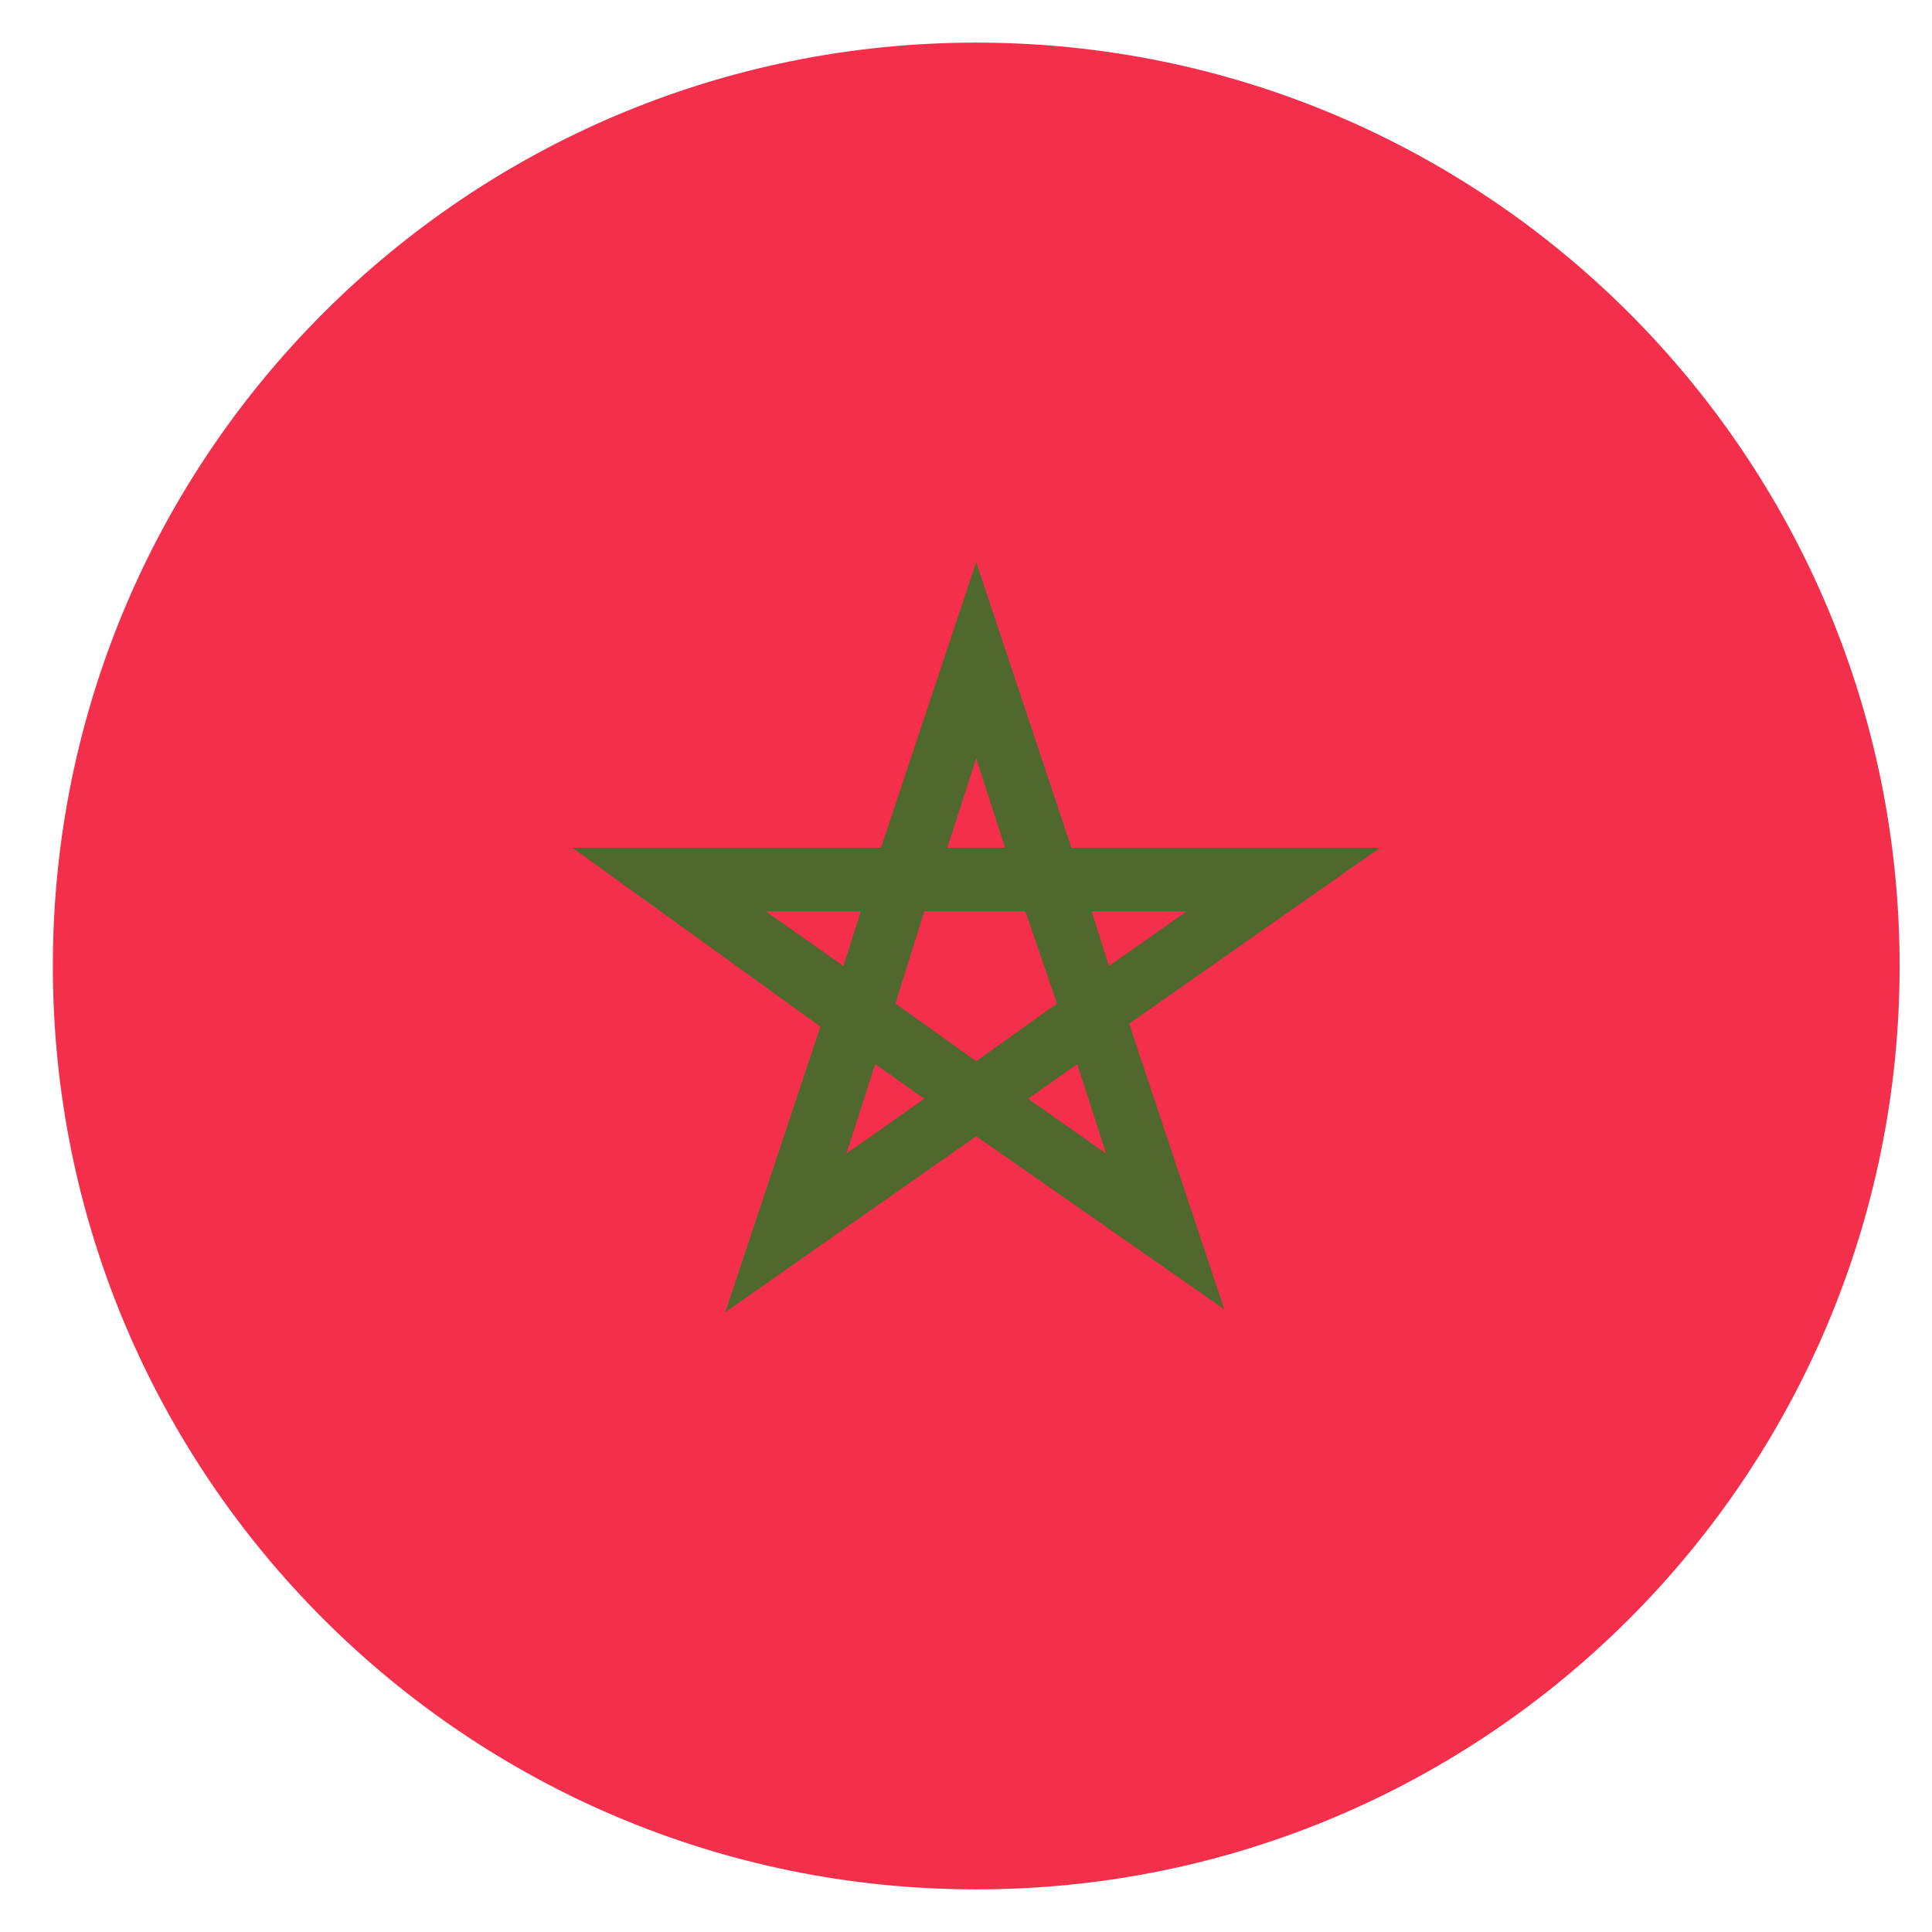
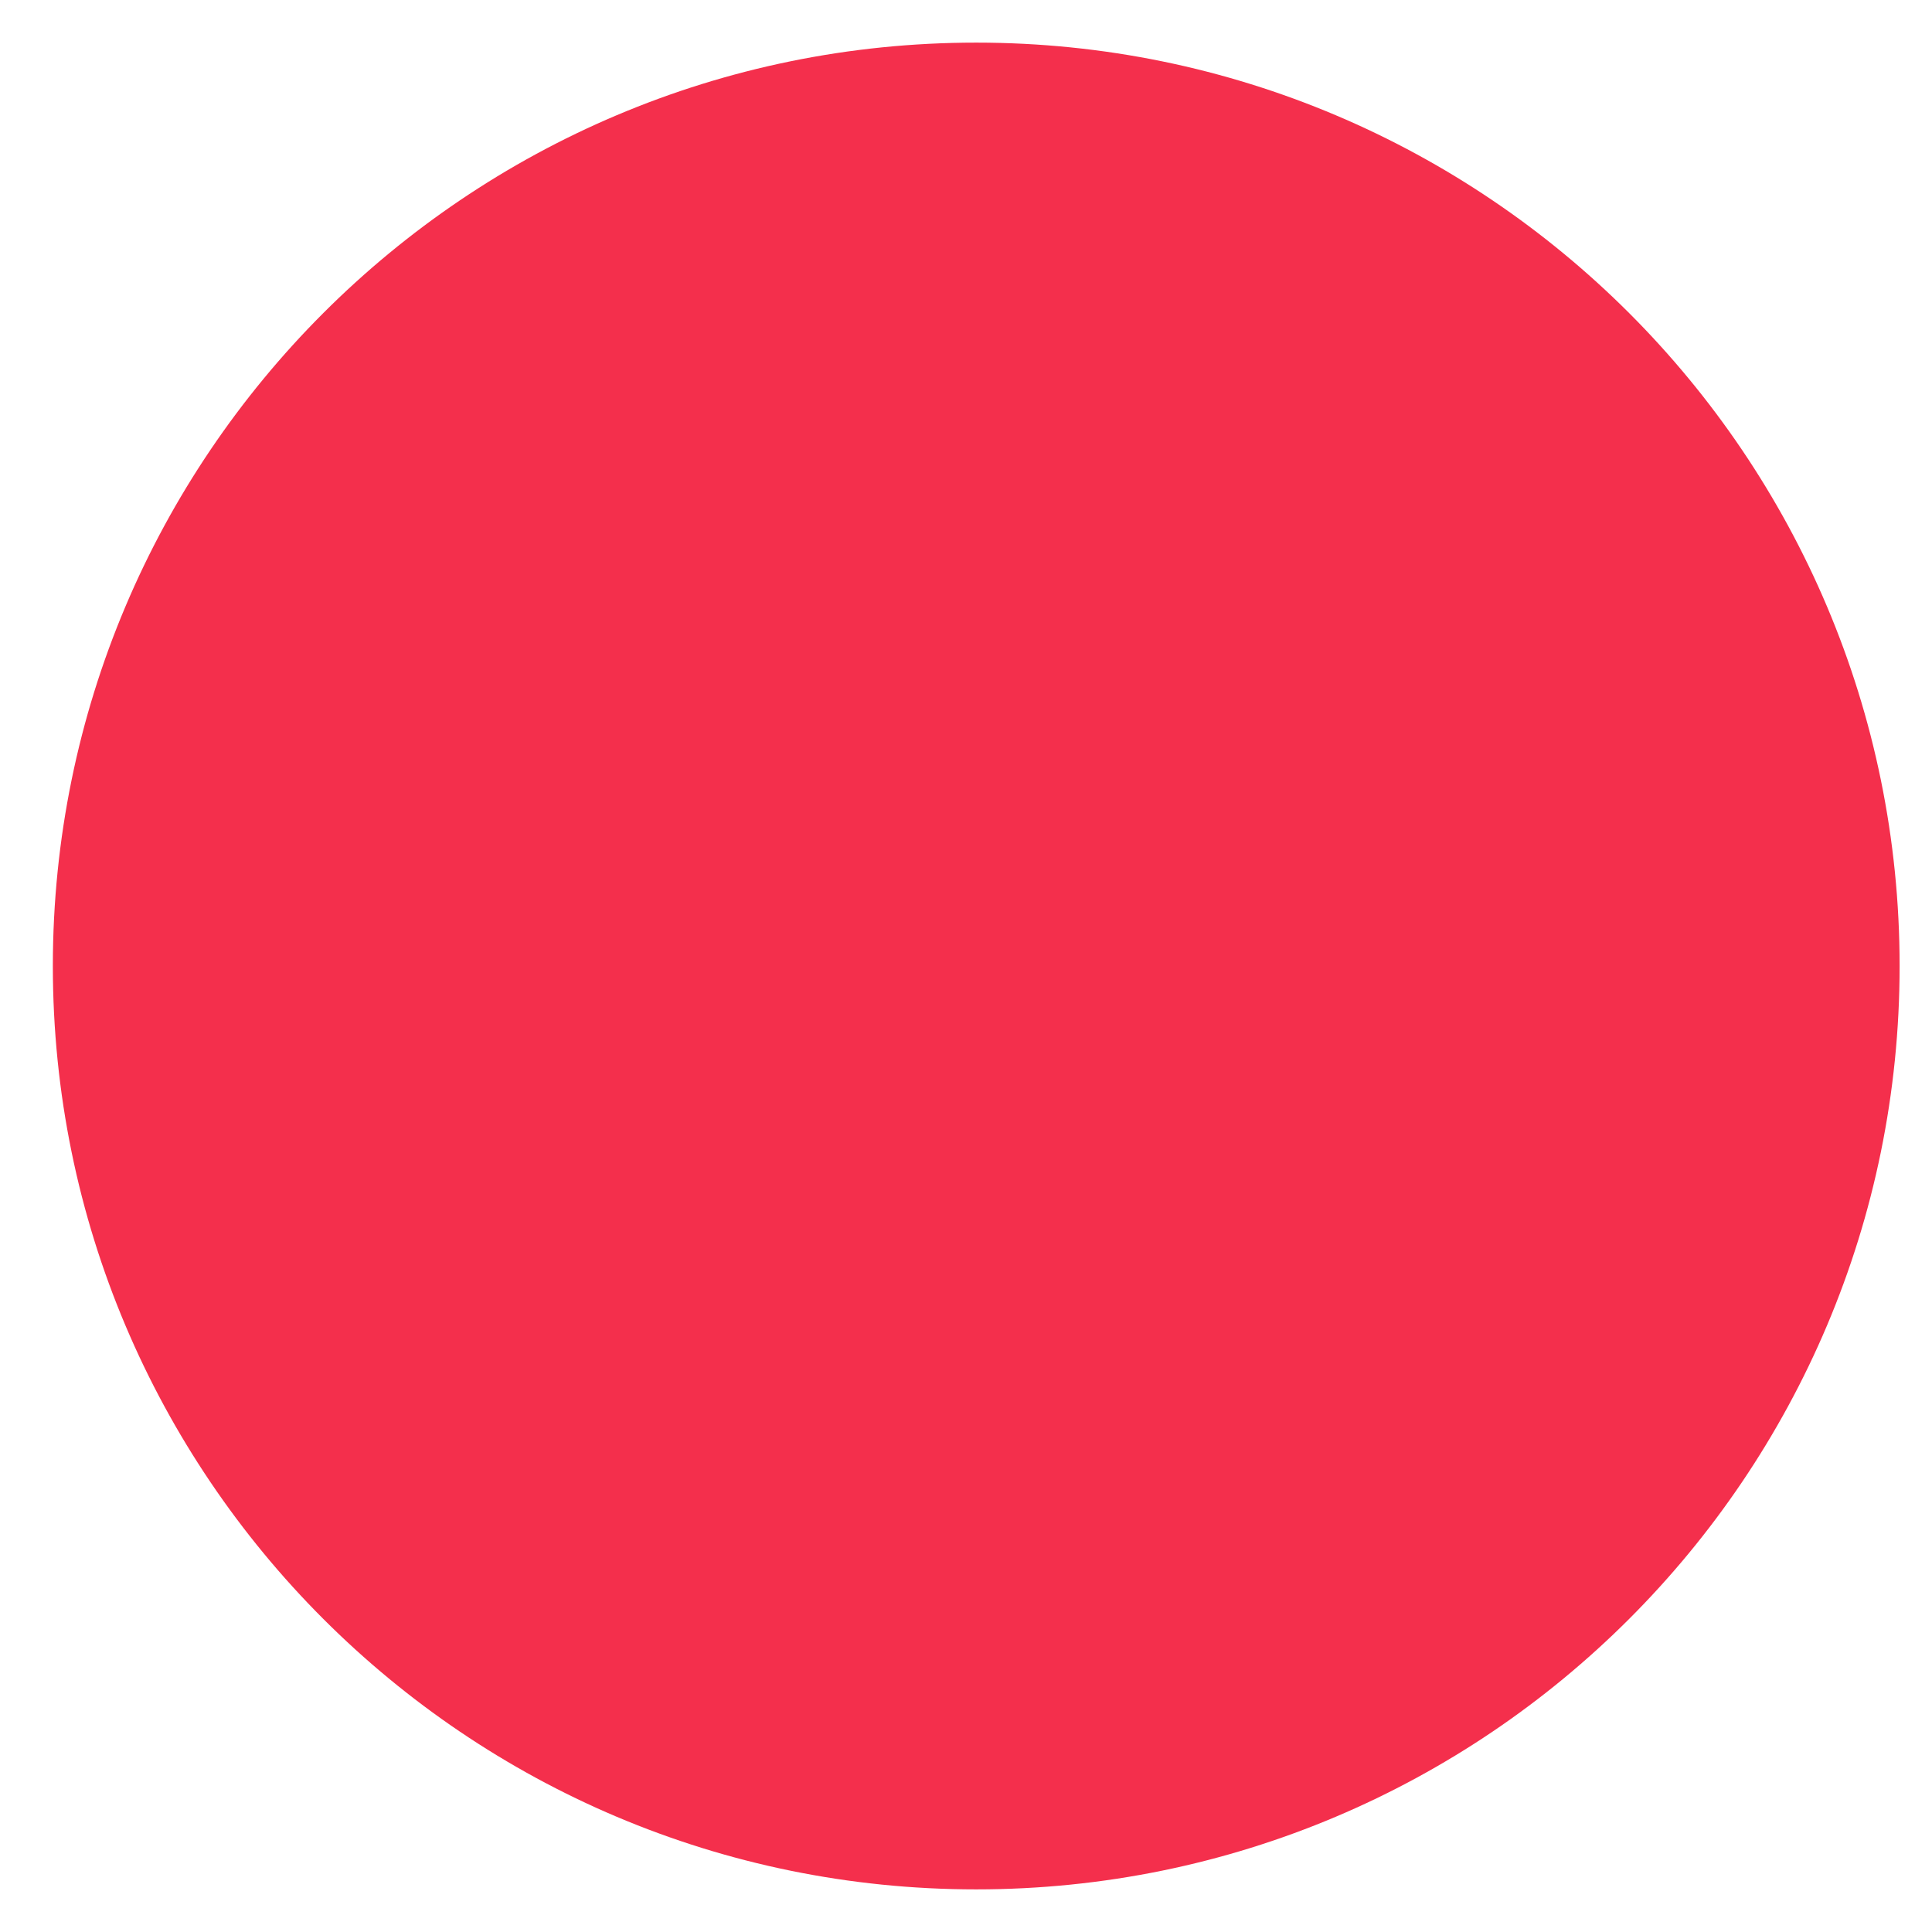
<svg xmlns="http://www.w3.org/2000/svg" width="68" height="68" viewBox="0 0 68 68" fill="none">
  <path d="M34.36 66.5C52.309 66.5 66.86 51.949 66.86 34C66.86 16.051 52.309 1.5 34.36 1.5C16.411 1.5 1.86 16.051 1.86 34C1.86 51.949 16.411 66.5 34.36 66.5Z" fill="#F42F4C" />
-   <path d="M25.524 46.188L28.875 36.133L20.141 29.836H31.008L34.36 19.781L37.711 29.836H48.579L39.743 36.031L43.094 46.086L34.36 39.992L25.524 46.188ZM36.188 38.672L38.93 40.602L37.915 37.453L36.188 38.672ZM30.805 37.453L29.79 40.602L32.532 38.672L30.805 37.453ZM31.516 35.32L34.36 37.352L37.204 35.32L36.086 32.07H32.532L31.516 35.32ZM26.946 32.07L29.688 34L30.297 32.07H26.946ZM39.032 34L41.774 32.07H38.422L39.032 34ZM33.344 29.836H35.376L34.36 26.688L33.344 29.836Z" fill="#4F682E" />
</svg>